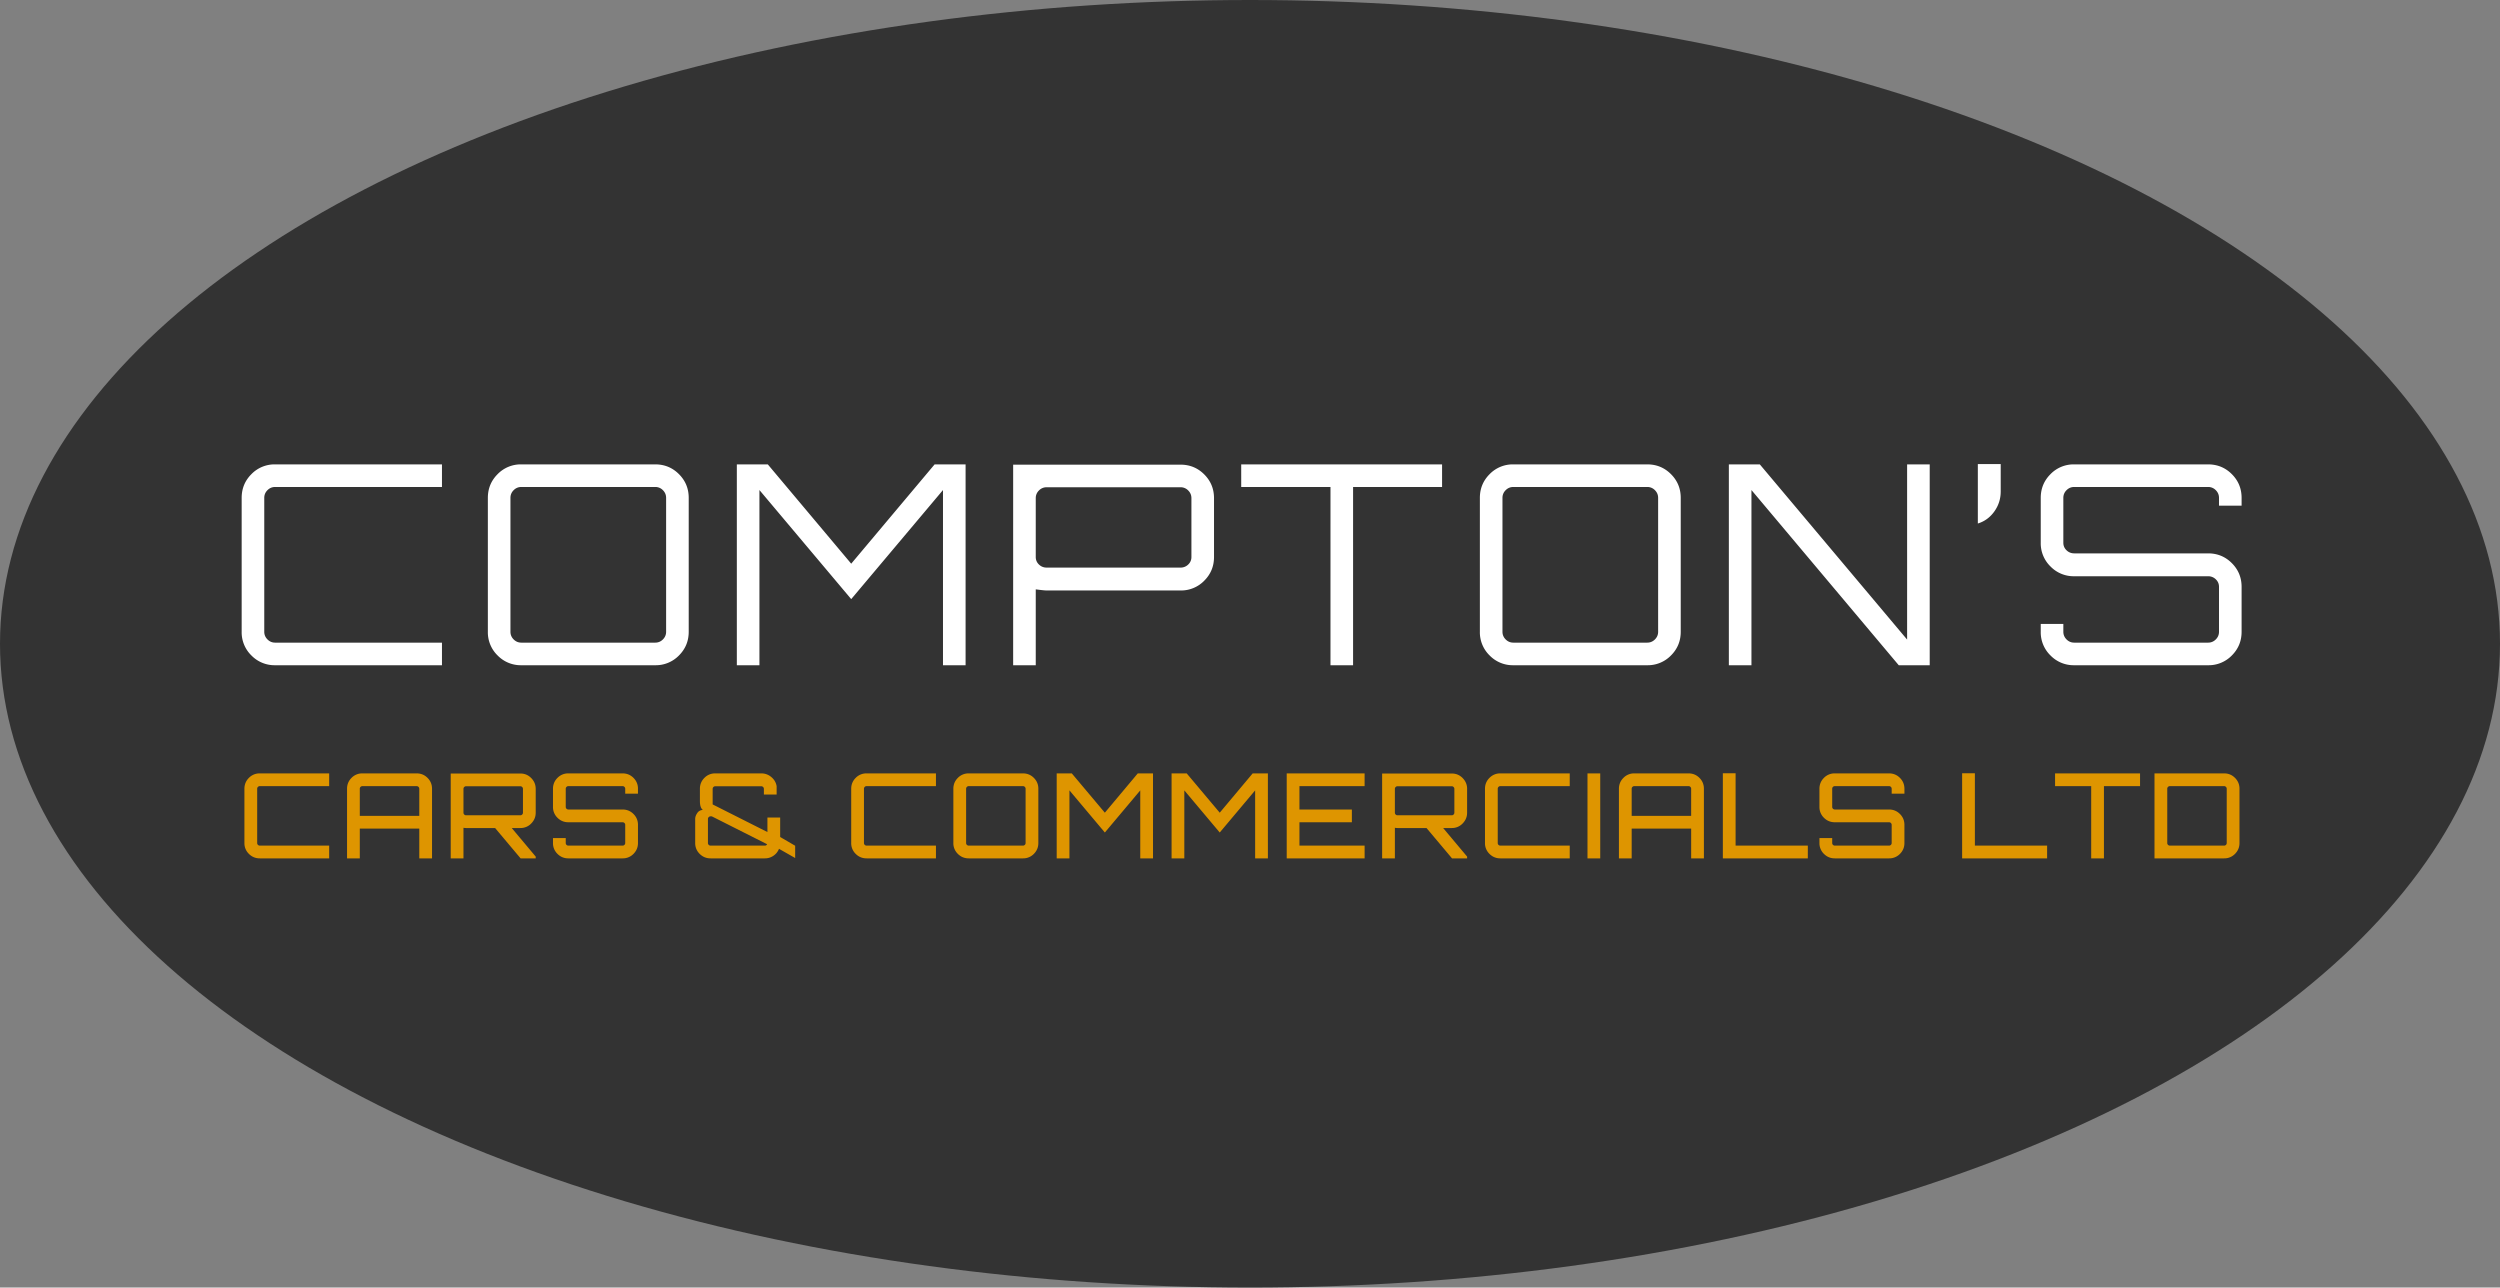
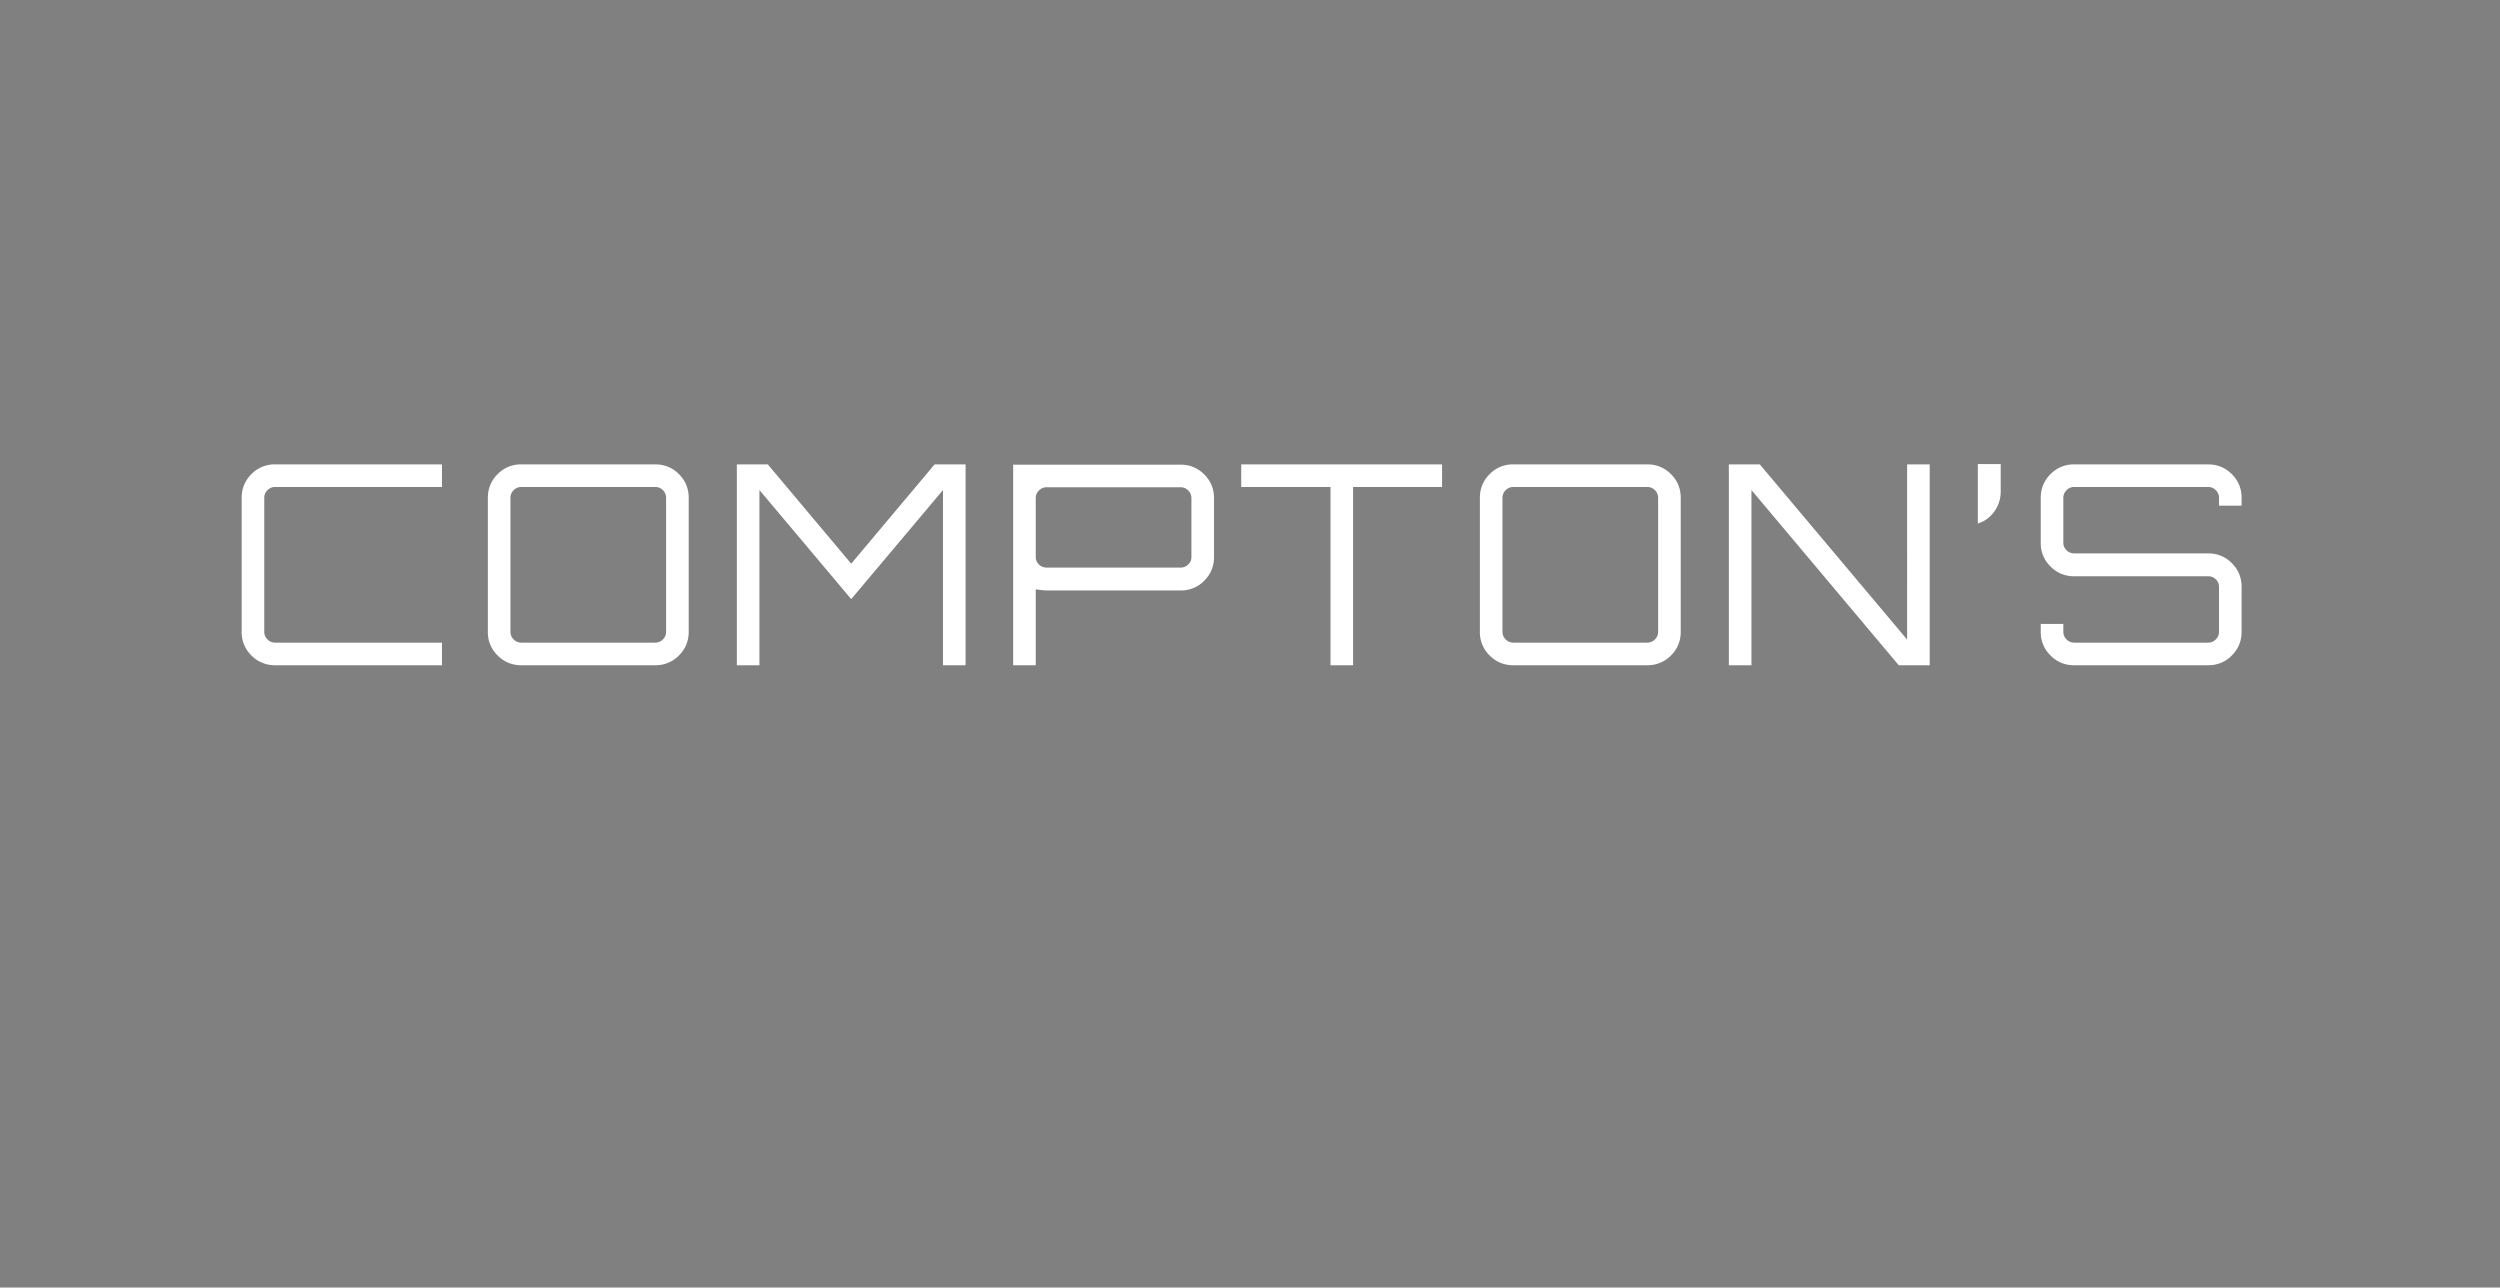
<svg xmlns="http://www.w3.org/2000/svg" width="233" height="120" viewBox="0 0 233 120">
  <rect x="0" y="0" width="233" height="120" fill="#808080" stroke="none" />
  <title>o</title>
  <g fill="none" fill-rule="evenodd">
-     <ellipse fill="#333" cx="116.5" cy="60" rx="116.5" ry="60" />
    <path d="M41.191 45.386H25.643c-.277 0-.516.1-.715.299-.2.2-.299.438-.299.715v12.48c0 .277.1.516.299.715.2.2.438.299.715.299h15.548V62H25.643a3.009 3.009 0 0 1-2.21-.91 3.009 3.009 0 0 1-.91-2.21V46.4c0-.867.303-1.603.91-2.21a3.009 3.009 0 0 1 2.21-.91h15.548v2.106zm7.397-2.106h12.48c.867 0 1.603.303 2.21.91s.91 1.343.91 2.21v12.48c0 .867-.303 1.603-.91 2.21a3.009 3.009 0 0 1-2.21.91h-12.48a3.009 3.009 0 0 1-2.21-.91 3.009 3.009 0 0 1-.91-2.21V46.4c0-.867.303-1.603.91-2.21a3.009 3.009 0 0 1 2.21-.91zm0 16.614h12.48c.277 0 .516-.1.715-.299.2-.2.299-.438.299-.715V46.4c0-.277-.1-.516-.299-.715a.976.976 0 0 0-.715-.299h-12.48c-.277 0-.516.1-.715.299-.2.2-.299.438-.299.715v12.48c0 .277.1.516.299.715.2.2.438.299.715.299zm30.745-7.358l7.774-9.256h2.886V62h-2.106V45.672l-8.554 10.166-8.554-10.166V62h-2.106V43.28h2.886l7.774 9.256zm15.093-9.23h15.6c.867 0 1.603.303 2.21.91s.91 1.343.91 2.21v5.486c0 .867-.303 1.603-.91 2.21a3.009 3.009 0 0 1-2.21.91h-12.48c-.156 0-.494-.035-1.014-.104V62h-2.106V43.306zm16.614 8.606v-5.486c0-.277-.1-.516-.299-.715a.976.976 0 0 0-.715-.299h-12.48c-.277 0-.516.1-.715.299-.2.2-.299.438-.299.715v5.486c0 .277.1.511.299.702.2.19.438.286.715.286h12.48a.998.998 0 0 0 .715-.286.93.93 0 0 0 .299-.702zm4.641-8.632h18.72v2.106h-8.294V62h-2.106V45.386h-8.32V43.28zm25.363 0h12.48c.867 0 1.603.303 2.21.91s.91 1.343.91 2.21v12.48c0 .867-.303 1.603-.91 2.21a3.009 3.009 0 0 1-2.21.91h-12.48a3.009 3.009 0 0 1-2.21-.91 3.009 3.009 0 0 1-.91-2.21V46.4c0-.867.303-1.603.91-2.21a3.009 3.009 0 0 1 2.21-.91zm0 16.614h12.48c.277 0 .516-.1.715-.299.2-.2.299-.438.299-.715V46.4c0-.277-.1-.516-.299-.715a.976.976 0 0 0-.715-.299h-12.48c-.277 0-.516.1-.715.299-.2.2-.299.438-.299.715v12.48c0 .277.1.516.299.715.2.2.438.299.715.299zm36.699-.286V43.28h2.106V62h-2.886l-13.728-16.328V62h-2.106V43.28h2.886l13.728 16.328zm6.591-16.354h2.132v2.548c0 .693-.2 1.317-.598 1.872-.399.555-.91.927-1.534 1.118v-5.538zm24.583 3.146v.728h-2.106V46.4c0-.277-.1-.516-.299-.715a.976.976 0 0 0-.715-.299h-12.48c-.277 0-.516.1-.715.299-.2.2-.299.438-.299.715v4.186c0 .277.1.511.299.702.2.19.438.286.715.286h12.48c.867 0 1.603.303 2.21.91s.91 1.343.91 2.21v4.186c0 .867-.303 1.603-.91 2.21a3.009 3.009 0 0 1-2.21.91h-12.48a3.009 3.009 0 0 1-2.21-.91 3.009 3.009 0 0 1-.91-2.21v-.728h2.106v.728c0 .277.1.516.299.715.2.2.438.299.715.299h12.48c.277 0 .516-.1.715-.299.2-.2.299-.438.299-.715v-4.186c0-.277-.1-.511-.299-.702a.998.998 0 0 0-.715-.286h-12.48a3.009 3.009 0 0 1-2.21-.91 3.009 3.009 0 0 1-.91-2.21V46.4c0-.867.303-1.603.91-2.21a3.009 3.009 0 0 1 2.21-.91h12.48c.867 0 1.603.303 2.21.91s.91 1.343.91 2.21z" fill="#FFF" />
-     <path d="M30.678 73.268H24.21a.233.233 0 0 0-.17.072.233.233 0 0 0-.071.17v5.06c0 .066.023.123.071.17a.233.233 0 0 0 .17.072h6.468V80H24.21c-.396 0-.733-.14-1.012-.418a1.378 1.378 0 0 1-.418-1.012v-5.06c0-.396.14-.733.418-1.012a1.378 1.378 0 0 1 1.012-.418h6.468v1.188zm3.096-1.188h5.06c.397 0 .734.14 1.013.418.278.279.418.616.418 1.012V80h-1.188v-2.772h-5.544V80h-1.188v-6.49c0-.396.139-.733.418-1.012a1.378 1.378 0 0 1 1.012-.418zm-.241 3.96h5.544v-2.53a.233.233 0 0 0-.072-.17.233.233 0 0 0-.17-.072h-5.06a.233.233 0 0 0-.171.071.233.233 0 0 0-.071.171v2.53zm16.395-2.519v2.222c0 .389-.14.724-.418 1.006a1.37 1.37 0 0 1-1.012.424h-.803l2.233 2.662V80H48.52l-2.376-2.827h-2.706c-.06 0-.14-.007-.243-.022V80h-1.188v-7.909h6.49c.397 0 .734.141 1.012.423.28.283.418.618.418 1.007zm-6.49 2.464h5.06a.233.233 0 0 0 .17-.072.233.233 0 0 0 .072-.17v-2.222a.233.233 0 0 0-.072-.17.233.233 0 0 0-.17-.072h-5.06a.233.233 0 0 0-.171.071.233.233 0 0 0-.072.171v2.222a.23.23 0 0 0 .072.17.233.233 0 0 0 .17.072zm16.02-2.475v.462h-1.187v-.462a.233.233 0 0 0-.072-.17.233.233 0 0 0-.17-.072h-5.06a.233.233 0 0 0-.171.071.233.233 0 0 0-.071.171v1.694c0 .066.023.123.071.17a.233.233 0 0 0 .17.072h5.06c.397 0 .734.14 1.013.418.278.279.418.616.418 1.012v1.694c0 .396-.14.733-.418 1.012a1.378 1.378 0 0 1-1.012.418h-5.06c-.397 0-.734-.14-1.012-.418a1.378 1.378 0 0 1-.418-1.012v-.462h1.188v.462c0 .066.023.123.071.17a.233.233 0 0 0 .17.072h5.06a.233.233 0 0 0 .171-.072.233.233 0 0 0 .072-.17v-1.694a.233.233 0 0 0-.072-.17.233.233 0 0 0-.17-.072h-5.06c-.397 0-.734-.14-1.012-.418a1.378 1.378 0 0 1-.418-1.012V73.51c0-.396.139-.733.418-1.012a1.378 1.378 0 0 1 1.012-.418h5.06c.396 0 .733.14 1.012.418.278.279.418.616.418 1.012zm13.255 4.499l1.397.814v1.144l-1.508-.858a1.374 1.374 0 0 1-.511.643 1.387 1.387 0 0 1-.809.248h-5.06c-.396 0-.733-.14-1.011-.418a1.378 1.378 0 0 1-.419-1.012v-2.244c0-.183.066-.368.198-.556a.606.606 0 0 1 .518-.28c-.184-.14-.276-.418-.276-.836V73.51c0-.396.14-.733.418-1.012a1.378 1.378 0 0 1 1.012-.418h4.29c.353 0 .664.114.935.341.272.227.437.51.495.847v.781h-1.188v-.528a.233.233 0 0 0-.071-.17.233.233 0 0 0-.17-.072h-4.29a.233.233 0 0 0-.171.072.233.233 0 0 0-.072.17v1.452l5.104 2.574v-1.353h1.188v1.815zm-6.49.803h5.06c.102 0 .172-.044.209-.132l-5.149-2.596h-.12a.233.233 0 0 0-.171.071.233.233 0 0 0-.072.171v2.244a.23.23 0 0 0 .072.17.233.233 0 0 0 .17.072zm21.008-5.544h-6.467a.233.233 0 0 0-.171.071.233.233 0 0 0-.072.171v5.06a.23.23 0 0 0 .072.17.233.233 0 0 0 .17.072h6.468V80h-6.468c-.396 0-.733-.14-1.012-.418a1.378 1.378 0 0 1-.418-1.012v-5.06c0-.396.14-.733.418-1.012a1.378 1.378 0 0 1 1.012-.418h6.468v1.188zm3.053-1.188h5.06c.396 0 .733.14 1.012.418.278.279.418.616.418 1.012v5.06c0 .396-.14.733-.418 1.012a1.378 1.378 0 0 1-1.012.418h-5.06c-.397 0-.734-.14-1.013-.418a1.378 1.378 0 0 1-.418-1.012v-5.06c0-.396.14-.733.419-1.012a1.378 1.378 0 0 1 1.011-.418zm0 6.732h5.06a.233.233 0 0 0 .17-.072.233.233 0 0 0 .072-.17v-5.06a.233.233 0 0 0-.072-.17.233.233 0 0 0-.17-.072h-5.06a.233.233 0 0 0-.171.071.233.233 0 0 0-.072.171v5.06a.23.23 0 0 0 .072.17.233.233 0 0 0 .17.072zm12.688-3.069l3.069-3.663h1.419V80h-1.188v-6.336l-3.3 3.927-3.3-3.927V80h-1.188v-7.92h1.407l3.08 3.663zm10.708 0l3.069-3.663h1.419V80h-1.189v-6.336l-3.3 3.927-3.3-3.927V80h-1.188v-7.92h1.409l3.08 3.663zm13.501-3.663v1.188h-6.072v2.178h4.885v1.188h-4.885v2.178h6.073V80h-7.26v-7.92h7.26zm9.553 1.441v2.222c0 .389-.139.724-.418 1.006a1.37 1.37 0 0 1-1.011.424h-.803l2.233 2.662V80h-1.408l-2.376-2.827h-2.706c-.06 0-.14-.007-.242-.022V80h-1.188v-7.909h6.49c.396 0 .733.141 1.012.423.278.283.418.618.418 1.007zm-6.49 2.464h5.06a.233.233 0 0 0 .171-.072.233.233 0 0 0 .072-.17v-2.222a.233.233 0 0 0-.072-.17.233.233 0 0 0-.17-.072h-5.06a.233.233 0 0 0-.171.071.233.233 0 0 0-.072.171v2.222a.23.23 0 0 0 .072.17.233.233 0 0 0 .17.072zm16.055-2.717h-6.468a.233.233 0 0 0-.171.071.233.233 0 0 0-.071.171v5.06c0 .066.023.123.071.17a.233.233 0 0 0 .17.072h6.469V80h-6.468c-.397 0-.734-.14-1.012-.418a1.378 1.378 0 0 1-.418-1.012v-5.06c0-.396.139-.733.418-1.012a1.378 1.378 0 0 1 1.012-.418h6.468v1.188zM147.954 80v-7.92h1.188V80h-1.188zm4.36-7.92h5.06c.397 0 .734.14 1.013.418.278.279.417.616.417 1.012V80h-1.188v-2.772h-5.544V80h-1.188v-6.49c0-.396.14-.733.419-1.012a1.378 1.378 0 0 1 1.012-.418zm-.242 3.96h5.544v-2.53a.233.233 0 0 0-.071-.17.233.233 0 0 0-.17-.072h-5.06a.233.233 0 0 0-.171.071.233.233 0 0 0-.072.171v2.53zM160.57 80v-7.931h1.188v6.743h6.731V80h-7.92zm16.923-6.49v.462h-1.189v-.462a.233.233 0 0 0-.071-.17.233.233 0 0 0-.17-.072h-5.06a.233.233 0 0 0-.171.072.233.233 0 0 0-.071.17v1.694c0 .066.023.123.071.17a.233.233 0 0 0 .17.072h5.06c.397 0 .734.14 1.012.418.28.279.418.616.418 1.012v1.694c0 .396-.139.733-.417 1.012a1.378 1.378 0 0 1-1.012.418h-5.06c-.397 0-.734-.14-1.012-.418a1.378 1.378 0 0 1-.419-1.012v-.462h1.189v.462c0 .066.023.123.071.17a.233.233 0 0 0 .17.072h5.06a.233.233 0 0 0 .171-.072.233.233 0 0 0 .071-.17v-1.694a.233.233 0 0 0-.071-.17.233.233 0 0 0-.17-.072h-5.06c-.397 0-.734-.14-1.012-.418a1.378 1.378 0 0 1-.419-1.012V73.51c0-.396.14-.733.418-1.012a1.378 1.378 0 0 1 1.012-.418h5.06c.397 0 .734.14 1.012.418.28.279.418.616.418 1.012zM182.87 80v-7.931h1.189v6.743h6.732V80h-7.92zm8.662-7.92h7.92v1.188h-3.365V80h-1.188v-6.732h-3.367V72.08zm9.267 0h6.49c.397 0 .734.14 1.013.418.278.279.418.616.418 1.012v5.06c0 .396-.14.733-.418 1.012a1.378 1.378 0 0 1-1.012.418h-6.49v-7.92zm6.732 6.49v-5.06a.233.233 0 0 0-.071-.17.233.233 0 0 0-.17-.072h-5.06a.233.233 0 0 0-.171.071.233.233 0 0 0-.071.171v5.06c0 .066.023.123.071.17a.233.233 0 0 0 .17.072h5.06a.233.233 0 0 0 .171-.072.233.233 0 0 0 .071-.17z" fill="#DE9500" />
  </g>
</svg>